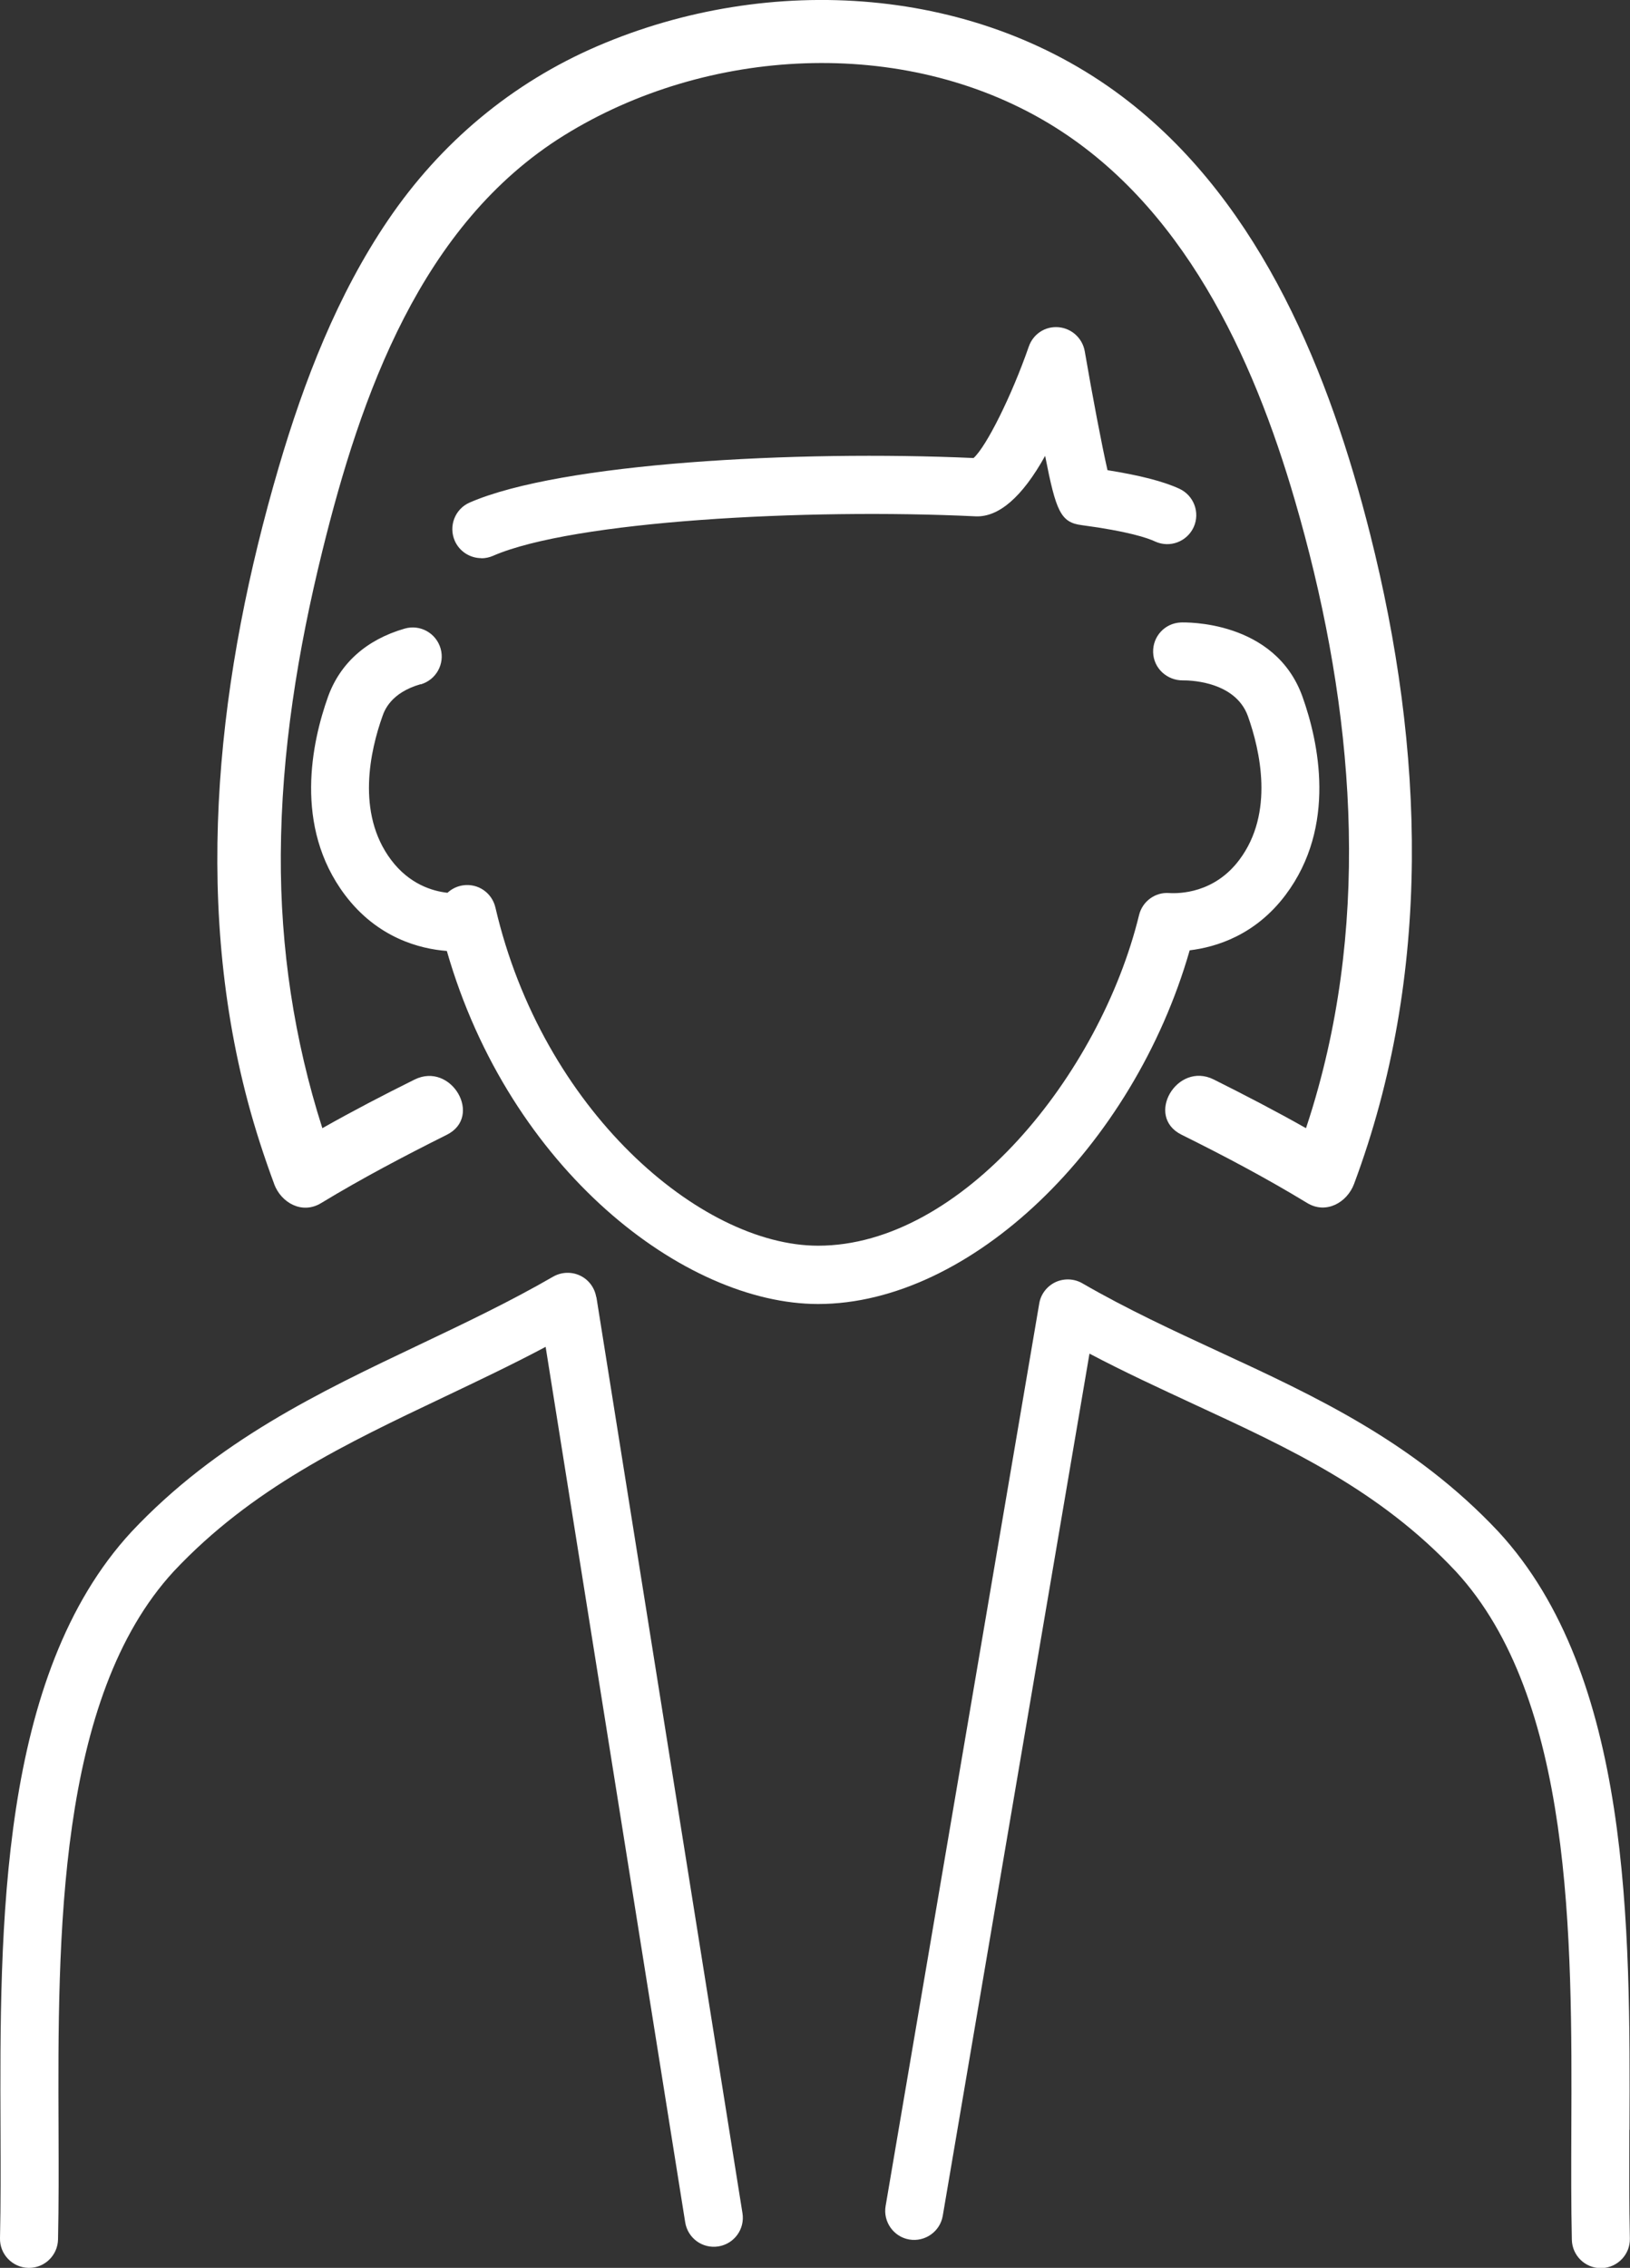
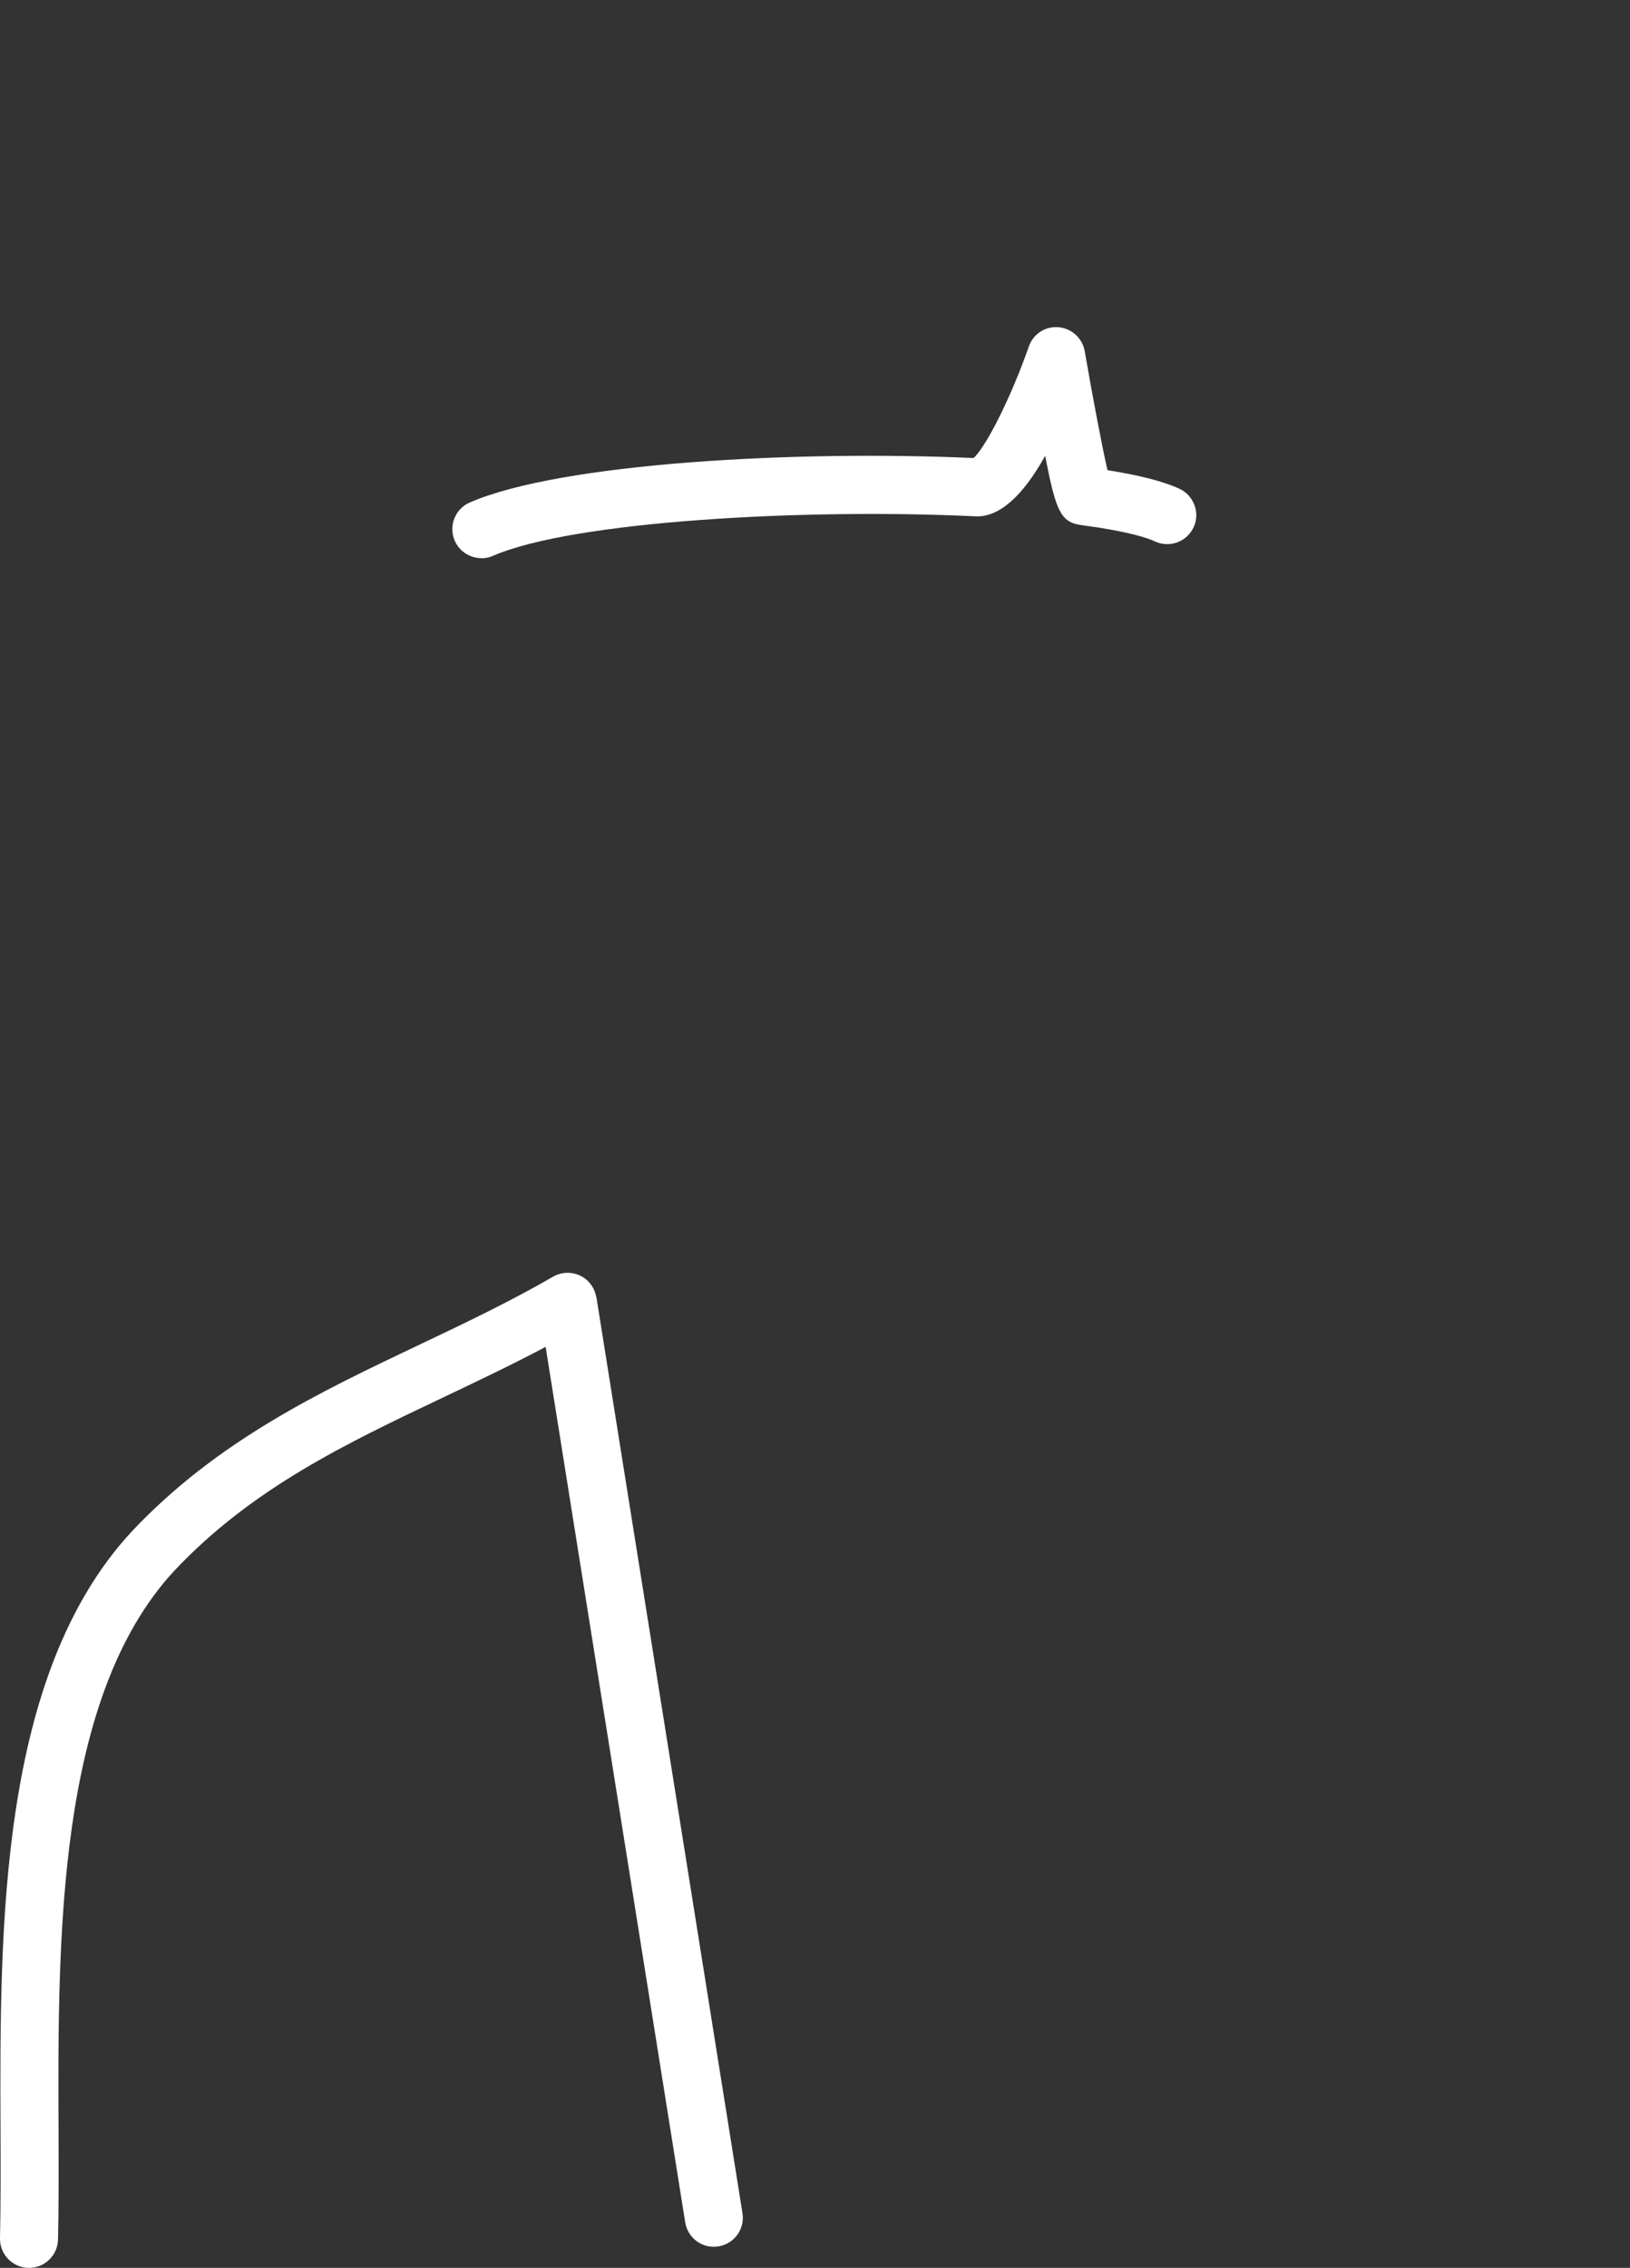
<svg xmlns="http://www.w3.org/2000/svg" id="_レイヤー_2" data-name="レイヤー 2" viewBox="0 0 127.53 177.36">
  <rect x="0" y="0" width="127.53" height="177.36" fill="#333333" stroke="none" />
  <defs>
    <style>
      .cls-1 {
        fill: #fff;
        stroke-width: 0px;
      }
    </style>
  </defs>
  <g id="_レイヤー_" data-name="レイヤー １">
    <g>
-       <path class="cls-1" d="m127.49,166.56c.06-15.83.13-35.53-10.25-46.77-6.59-7.02-14.37-10.61-21.89-14.09-3.52-1.63-7.16-3.31-10.67-5.34-.64-.37-1.43-.4-2.1-.09-.67.32-1.15.94-1.27,1.67l-12.02,70.58c-.21,1.23.62,2.41,1.85,2.62,1.23.21,2.41-.62,2.62-1.85l11.48-67.43c2.75,1.45,5.51,2.72,8.2,3.97,7.46,3.45,14.5,6.7,20.47,13.07,9.15,9.92,9.09,28.63,9.03,43.66-.01,3.04-.02,5.9.04,8.6.03,1.24,1.04,2.22,2.27,2.22h.05c1.25-.03,2.25-1.07,2.22-2.32-.06-2.64-.05-5.48-.04-8.49Z" />
      <path class="cls-1" d="m46.65,101.45c-.12-.74-.59-1.37-1.26-1.69-.67-.32-1.46-.29-2.11.08-3.41,1.97-6.99,3.67-10.46,5.32-7.79,3.7-15.85,7.52-22.54,14.64C-.09,131.03-.02,150.73.04,166.56c.01,3,.02,5.84-.04,8.48-.03,1.25.97,2.29,2.22,2.32h.05c1.23,0,2.24-.98,2.27-2.22.06-2.7.05-5.56.04-8.6-.06-15.04-.12-33.75,9.02-43.66,6.09-6.48,13.42-9.96,21.17-13.64,2.6-1.24,5.27-2.5,7.92-3.91l10.92,68.47c.2,1.24,1.36,2.08,2.6,1.88,1.24-.2,2.08-1.36,1.88-2.6l-11.43-71.65Z" />
-       <path class="cls-1" d="m32.92,53.52c1.2-.35,1.9-1.6,1.55-2.81-.35-1.2-1.6-1.9-2.81-1.55-2.98.86-5.05,2.7-6,5.34-1.24,3.48-2.72,10.11,1.33,15.49,2.55,3.38,5.88,4.22,7.97,4.38,4.92,17.12,18.6,27.61,29.05,27.61,11.9,0,24.65-12.26,29.07-27.66,2.07-.25,5.13-1.18,7.5-4.33,4.04-5.38,2.57-12.01,1.33-15.49-2.15-6.03-9.23-5.83-9.52-5.82-1.25.05-2.21,1.09-2.17,2.34.04,1.25,1.09,2.2,2.33,2.19.15,0,4.06-.08,5.09,2.81.93,2.62,2.09,7.55-.68,11.23-1.96,2.61-4.69,2.64-5.49,2.59-1.09-.08-2.09.65-2.35,1.72-3.05,12.49-13.87,25.86-25.11,25.86-9.23,0-21.58-10.63-25.25-26.45-.27-1.15-1.36-1.91-2.55-1.73-.46.07-.88.28-1.2.58-1.18-.13-2.98-.67-4.41-2.57-2.77-3.68-1.61-8.62-.68-11.23.16-.46.66-1.84,2.98-2.51Z" />
      <path class="cls-1" d="m37.66,43.66c.3,0,.61-.06.91-.19,6.23-2.72,24.44-3.73,37.76-3.09,1.8.08,3.65-1.5,5.44-4.73.85,4.34,1.21,5.21,2.87,5.42,3.61.48,5.15,1,5.74,1.28,1.14.52,2.48.02,3.01-1.12.52-1.14.02-2.48-1.12-3.01-1.26-.58-3.11-1.05-5.62-1.45-.44-1.91-1.19-5.87-1.78-9.3-.18-1.02-1.02-1.79-2.05-1.88-1.06-.09-1.99.54-2.33,1.52-1.33,3.83-3.32,7.82-4.32,8.71-13.89-.62-32.3.38-39.42,3.48-1.15.5-1.67,1.84-1.17,2.99.37.85,1.21,1.36,2.08,1.36Z" />
-       <path class="cls-1" d="m21.45,92.6c.55,1.47,2.19,2.39,3.67,1.49,3.2-1.94,6.49-3.67,9.83-5.34,2.88-1.43.35-5.75-2.52-4.32-2.44,1.21-4.84,2.46-7.21,3.8-2.21-6.91-3.29-14.09-3.25-21.38.04-8.04,1.33-15.98,3.25-23.76,3.01-12.19,7.71-25.55,18.91-32.5,11.15-6.92,26.5-7.8,37.91-.95,10.48,6.29,15.98,18.19,19.27,29.49,4.34,14.89,6,30.82,1.83,45.94-.29,1.06-.61,2.11-.96,3.16-2.37-1.34-4.78-2.59-7.22-3.81-2.87-1.43-5.41,2.88-2.52,4.32,3.35,1.66,6.64,3.4,9.83,5.34,1.48.9,3.12-.03,3.67-1.49,6.14-16.44,5.5-34,1.26-50.81-3.15-12.48-8.44-25.67-18.88-33.83C76.61-1.21,60.19-2.17,46.76,3.6c-6.72,2.89-12.29,7.56-16.39,13.6-3.97,5.84-6.58,12.59-8.56,19.33-4.7,16.02-6.77,33.3-2.42,49.63.58,2.18,1.28,4.32,2.06,6.43Z" />
    </g>
  </g>
</svg>